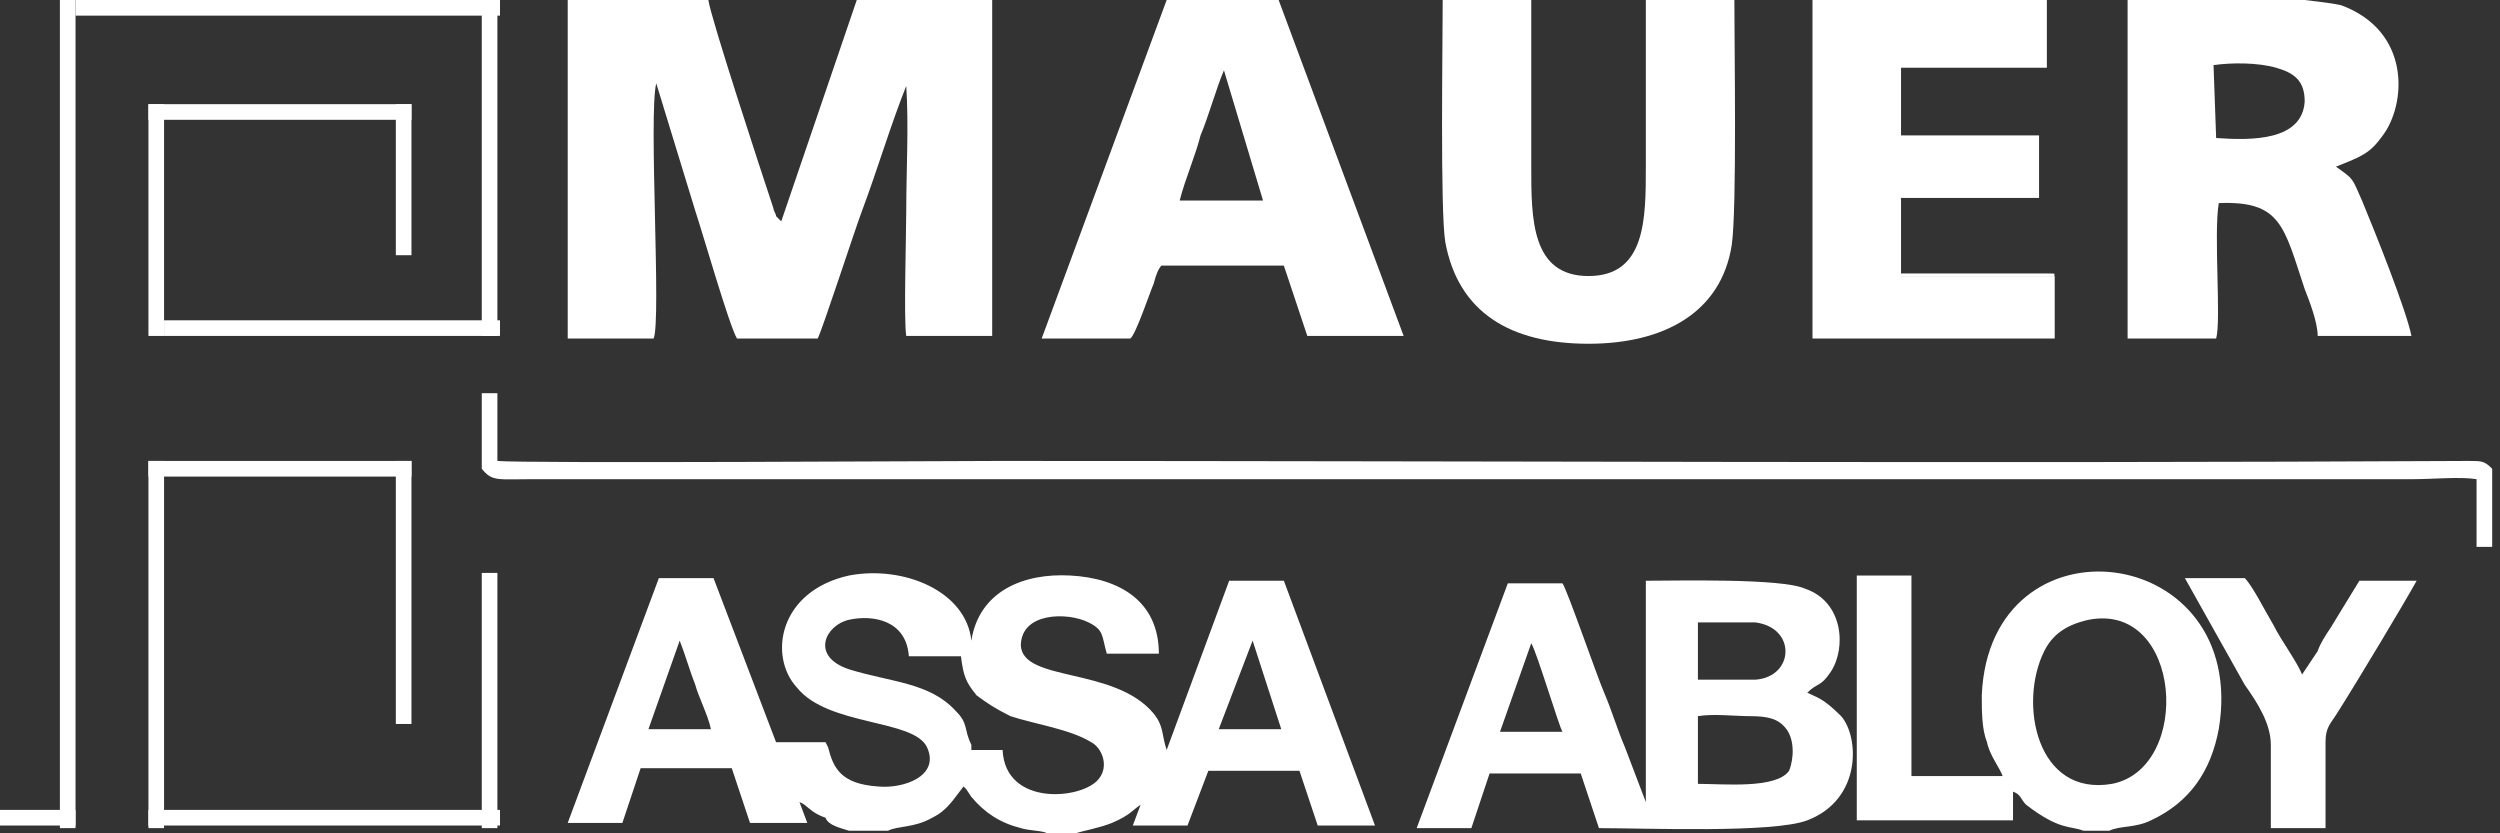
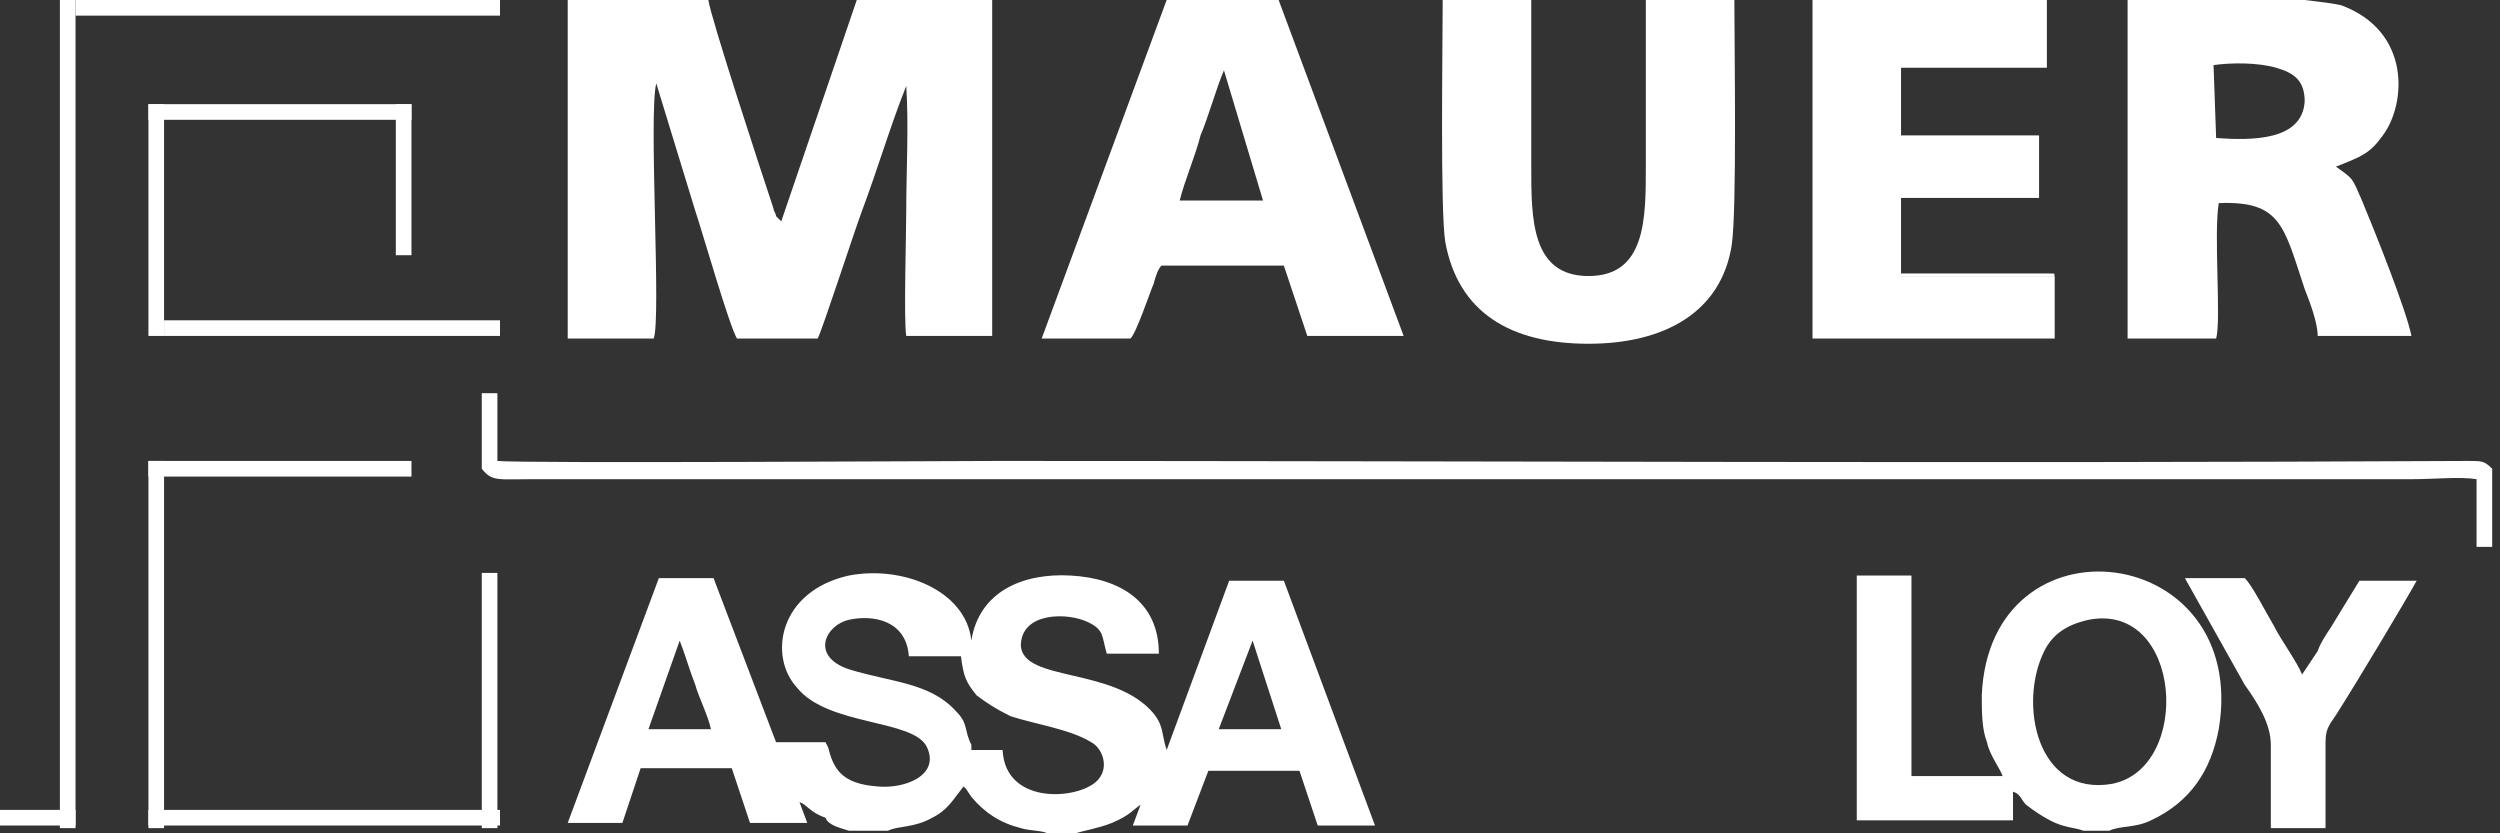
<svg xmlns="http://www.w3.org/2000/svg" width="162" height="54" viewBox="0 0 162 54" fill="none">
  <rect x="0" y="0" width="162" height="54" fill="#333333" stroke="none" />
  <path fill-rule="evenodd" clip-rule="evenodd" d="M64.294 0H55.519L50.625 14.344C50.456 14.175 50.625 14.344 50.456 14.175L50.288 14.006C50.288 13.838 50.119 13.669 50.119 13.5C49.275 10.969 46.069 1.181 45.9 0H36.788V21.938H42.356C42.862 20.756 42.019 7.425 42.525 5.4L45.056 13.669C45.562 15.188 47.25 21.094 47.756 21.938H52.987C53.325 21.262 55.35 15.019 55.856 13.669C56.869 10.969 57.712 8.1 58.725 5.569C58.894 8.1 58.725 11.137 58.725 13.669C58.725 15.188 58.556 20.756 58.725 21.769H64.294V0Z" fill="white" />
  <path fill-rule="evenodd" clip-rule="evenodd" d="M143.437 4.219C144.619 4.05 146.306 4.05 147.487 4.388C148.669 4.725 149.344 5.231 149.344 6.581C149.175 9.112 145.969 9.112 143.606 8.944L143.437 4.219ZM149.344 0H137.869V21.938H143.606C143.944 20.756 143.437 15.188 143.775 13.162C147.825 12.994 147.994 14.681 149.344 18.731C149.681 19.575 150.187 20.925 150.187 21.769H156.262C155.925 20.081 153.9 15.019 153.056 12.994C152.381 11.475 152.55 11.644 151.369 10.8C153.056 10.125 153.562 9.956 154.406 8.775C155.925 6.75 156.262 2.025 151.706 0.338C150.862 0.169 150.694 0.169 149.344 0Z" fill="white" />
  <path fill-rule="evenodd" clip-rule="evenodd" d="M112.387 0H106.65C106.65 3.544 106.65 7.256 106.65 10.8C106.65 14.175 106.65 17.887 102.937 17.887C99.225 17.887 99.225 14.175 99.225 10.8C99.225 7.256 99.225 3.544 99.225 0H93.487C93.487 2.869 93.319 13.669 93.656 15.694C94.5 20.25 97.875 22.275 102.937 22.275C107.831 22.275 111.544 20.25 112.219 15.863C112.556 13.5 112.387 3.038 112.387 0Z" fill="white" />
  <path fill-rule="evenodd" clip-rule="evenodd" d="M76.444 12.994C76.781 11.644 77.456 10.125 77.794 8.775C78.3 7.594 78.806 5.738 79.312 4.556L81.844 12.994H76.444ZM82.856 0H75.6L67.5 21.938H73.237C73.575 21.769 74.588 18.731 74.756 18.394C74.925 17.719 75.094 17.381 75.263 17.212H83.194L84.713 21.769H90.956L82.856 0Z" fill="white" />
  <path fill-rule="evenodd" clip-rule="evenodd" d="M133.144 17.887H123.187C123.187 17.55 123.019 13.331 123.187 12.825H132.131V8.775H123.187V4.388H132.637V0H117.45V21.938H133.144V17.887Z" fill="white" />
  <path fill-rule="evenodd" clip-rule="evenodd" d="M133.144 17.888C132.975 17.719 133.65 17.719 131.962 17.719H123.187V12.825C122.85 13.331 123.019 17.55 123.187 17.888H133.144Z" fill="white" />
  <path fill-rule="evenodd" clip-rule="evenodd" d="M31.219 30.375C31.894 31.219 32.231 31.05 34.594 31.05H156.431C157.612 31.05 159.469 30.881 160.481 31.05V35.438H161.494V30.375C160.987 29.869 160.819 29.869 159.975 29.869C128.25 30.038 96.356 29.869 64.631 29.869C62.269 29.869 33.75 30.038 32.231 29.869V25.481H31.219V30.375Z" fill="white" />
  <path fill-rule="evenodd" clip-rule="evenodd" d="M81.169 41.512L83.025 47.25H78.975L81.169 41.512ZM44.044 41.512C44.381 42.356 44.719 43.537 45.056 44.381C45.225 45.056 45.9 46.406 46.069 47.25H42.019L44.044 41.512ZM62.944 48.262C62.438 47.25 62.775 46.912 61.931 46.069C60.244 44.212 57.712 44.212 55.013 43.369C52.481 42.525 53.494 40.5 55.013 40.162C56.531 39.825 58.725 40.162 58.894 42.525H62.269C62.438 43.875 62.606 44.212 63.281 45.056C63.956 45.562 64.463 45.9 65.475 46.406C66.994 46.912 69.356 47.25 70.706 48.094C71.381 48.431 71.888 49.612 71.213 50.456C70.2 51.806 65.138 52.312 64.969 48.6H62.944V48.262ZM55.013 53.831H57.544C58.219 53.494 59.231 53.662 60.413 52.987C61.425 52.481 61.763 51.806 62.438 50.962C62.438 50.962 62.438 50.962 62.606 51.131L62.944 51.637C63.788 52.65 64.8 53.325 66.15 53.662C66.656 53.831 67.669 53.831 67.838 54H69.694C70.2 53.831 71.213 53.662 72.056 53.325C73.237 52.819 73.406 52.481 73.912 52.144L73.406 53.494H76.95L78.3 49.95H84.206L85.388 53.494H89.1L83.194 37.631H79.65L75.6 48.6C75.263 47.587 75.431 47.081 74.756 46.237C72.225 43.2 66.319 44.212 66.15 41.85C66.15 39.656 69.188 39.656 70.537 40.331C71.55 40.837 71.381 41.175 71.719 42.356H75.094C75.094 38.981 72.562 37.462 69.356 37.294C66.319 37.125 63.45 38.306 62.944 41.512C62.606 38.306 58.556 36.619 55.013 37.294C50.456 38.306 49.781 42.525 51.638 44.55C53.663 47.081 59.231 46.575 60.075 48.431C60.919 50.287 58.556 51.131 56.869 50.962C54.506 50.794 54 49.781 53.663 48.431L53.494 48.094H50.288L46.237 37.462H42.694L36.788 53.325H40.331L41.513 49.781H47.419L48.6 53.325H52.312L51.806 51.975C52.312 52.144 52.481 52.65 53.494 52.987C53.663 53.494 54.506 53.662 55.013 53.831Z" fill="white" />
-   <path fill-rule="evenodd" clip-rule="evenodd" d="M110.025 46.407C111.037 46.238 112.387 46.407 113.4 46.407C114.581 46.407 115.256 46.575 115.762 47.25C116.269 47.925 116.269 49.107 115.931 49.95C115.087 51.132 111.712 50.794 110.025 50.794V46.407ZM99.225 41.682C99.562 42.188 101.081 47.25 101.25 47.419H97.2L99.225 41.682ZM110.025 40.331C110.869 40.331 112.894 40.331 113.737 40.331C116.437 40.669 116.269 43.875 113.737 44.044C112.725 44.044 111.037 44.044 110.025 44.044V40.331ZM117.112 44.888C117.112 44.719 117.112 44.719 117.112 44.888C117.787 44.213 117.956 44.55 118.631 43.538C119.644 42.019 119.475 38.982 116.944 38.138C115.425 37.463 108.675 37.632 106.65 37.632V52.144V51.975L105.3 48.432C104.794 47.25 104.456 46.069 103.95 44.888C103.444 43.707 101.587 38.306 101.25 37.8H97.706L91.8 53.663H95.344L96.525 50.119H102.431L103.612 53.663C106.65 53.663 114.919 54 117.112 53.157C120.656 51.807 120.487 47.757 119.306 46.407C118.125 45.225 117.787 45.225 117.112 44.888Z" fill="white" />
  <path fill-rule="evenodd" clip-rule="evenodd" d="M135.337 40.163C141.412 38.981 142.087 49.781 136.856 50.794C131.962 51.638 130.781 45.563 132.469 42.188C132.975 41.175 133.819 40.5 135.337 40.163ZM135 53.831H136.687C137.362 53.494 138.375 53.663 139.387 53.156C141.919 51.975 143.269 49.95 143.775 47.25C145.8 35.1 128.925 33.075 128.419 45.056C128.419 46.069 128.419 47.25 128.756 48.094C128.925 48.938 129.6 49.781 129.769 50.288H123.862V37.294H120.319V53.156H130.444V51.3C130.95 51.469 130.95 51.806 131.287 52.144C133.481 53.831 134.156 53.494 135 53.831Z" fill="white" />
  <path fill-rule="evenodd" clip-rule="evenodd" d="M145.462 44.382C146.306 45.563 147.15 46.913 147.15 48.263C147.15 49.95 147.15 51.807 147.15 53.663H150.694C150.694 51.807 150.694 49.95 150.694 48.094C150.694 47.082 151.031 46.913 151.537 46.069C152.719 44.213 155.756 39.15 156.6 37.632H152.887L151.031 40.669C150.694 41.175 150.356 41.682 150.187 42.188L149.175 43.707C148.837 42.863 147.825 41.513 147.319 40.5C146.812 39.657 145.969 37.969 145.462 37.463H141.581L145.462 44.382Z" fill="white" />
-   <path d="M32.231 0H31.219V21.769H32.231V0Z" fill="white" />
  <path d="M4.894 0H3.881V53.663H4.894V0Z" fill="white" />
  <path d="M32.4 0H4.894V1.013H32.4V0Z" fill="white" />
  <path d="M32.4 52.481H9.619V53.494H32.4V52.481Z" fill="white" />
  <path d="M32.4 20.756H10.631V21.768H32.4V20.756Z" fill="white" />
  <path d="M10.631 6.75H9.619V21.769H10.631V6.75Z" fill="white" />
  <path d="M26.663 6.75H9.619V7.763H26.663V6.75Z" fill="white" />
  <path d="M26.663 6.75H25.65V16.538H26.663V6.75Z" fill="white" />
  <path d="M32.231 37.125H31.219V53.663H32.231V37.125Z" fill="white" />
  <path d="M10.631 29.869H9.619V53.663H10.631V29.869Z" fill="white" />
  <path d="M26.663 29.869H9.619V30.882H26.663V29.869Z" fill="white" />
-   <path d="M26.663 29.869H25.65V46.913H26.663V29.869Z" fill="white" />
  <path d="M4.894 52.481H0V53.494H4.894V52.481Z" fill="white" />
</svg>